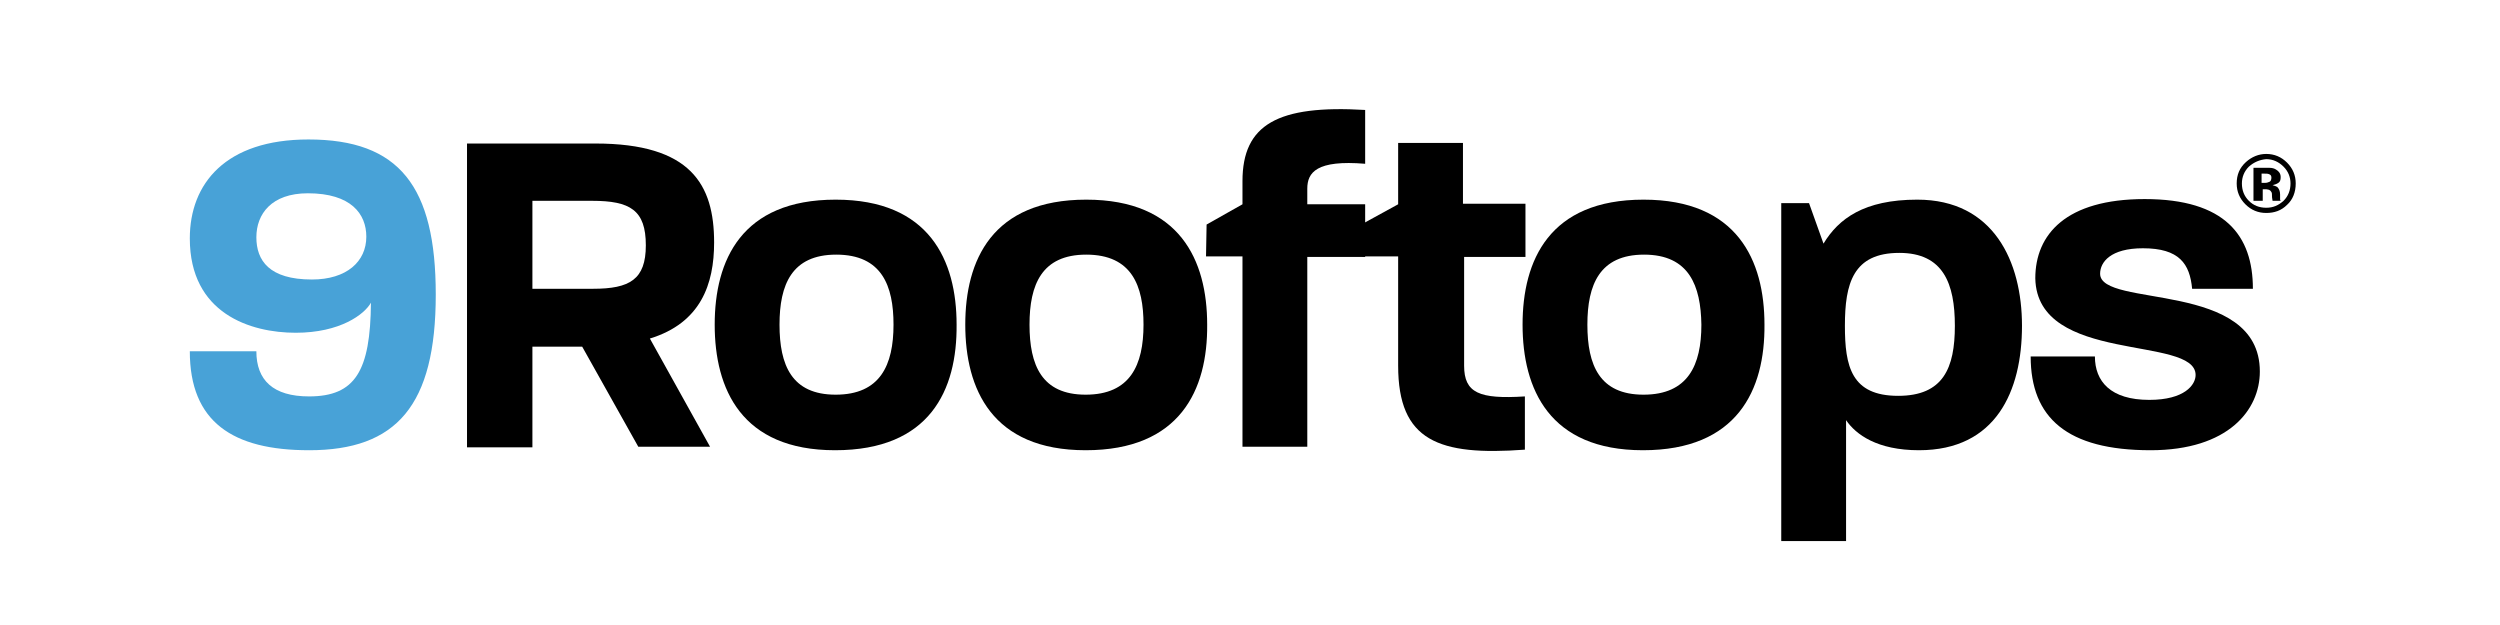
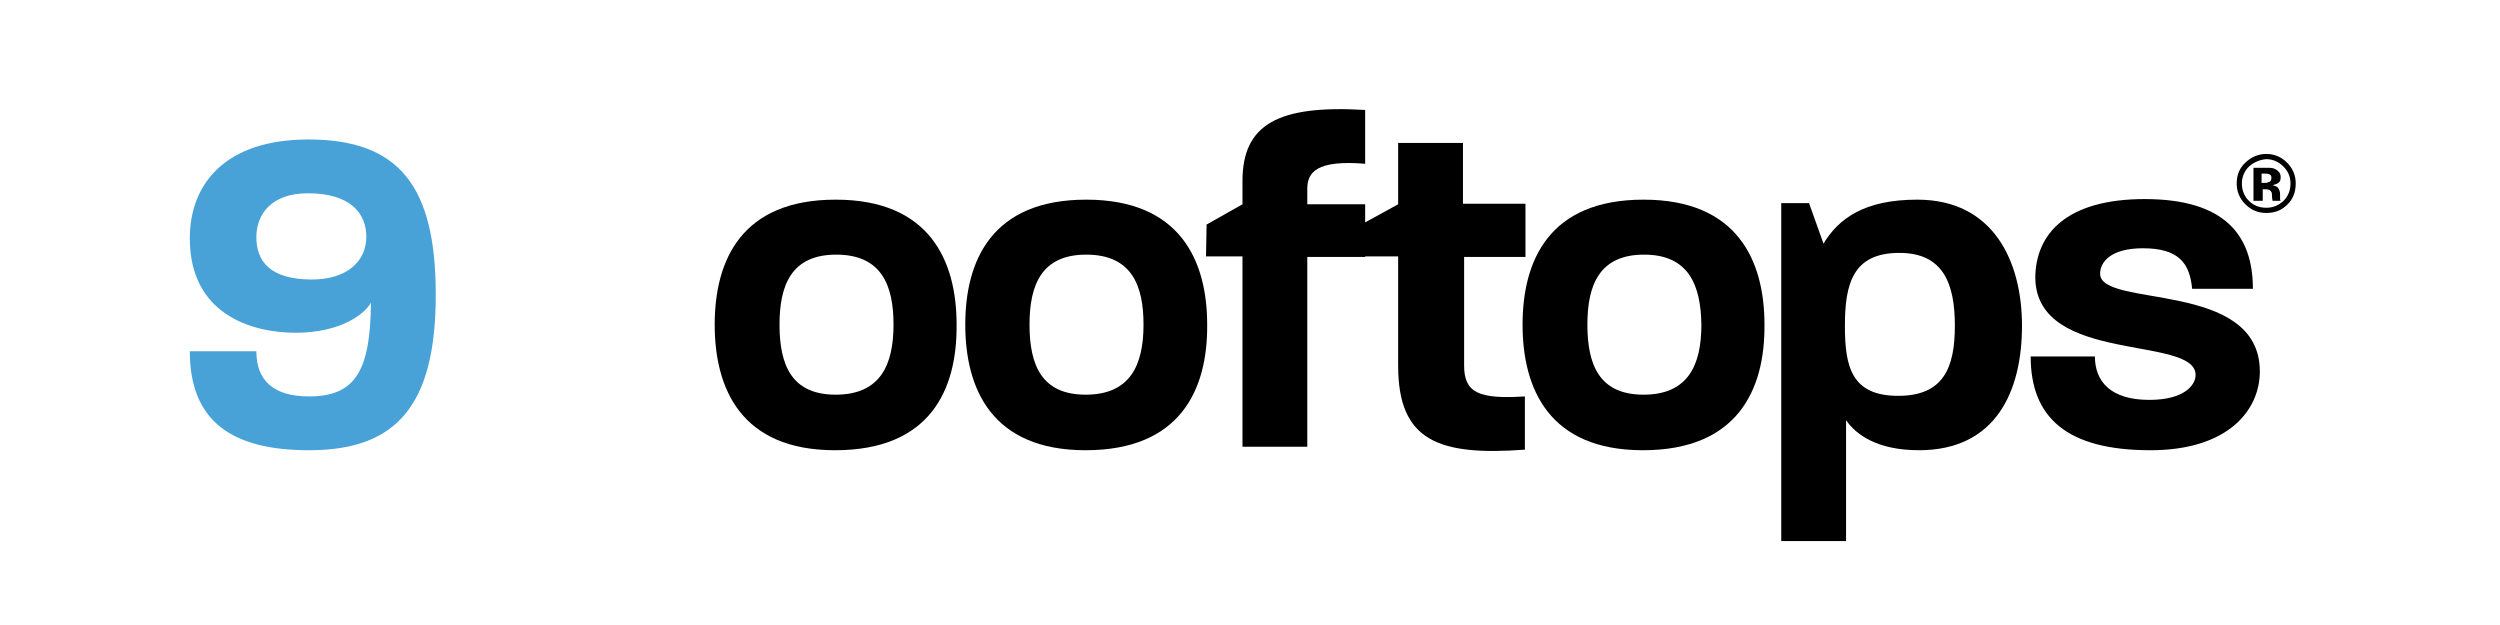
<svg xmlns="http://www.w3.org/2000/svg" xmlns:ns1="http://sodipodi.sourceforge.net/DTD/sodipodi-0.dtd" xmlns:ns2="http://www.inkscape.org/namespaces/inkscape" version="1.1" id="Layer_1" x="0px" y="0px" viewBox="0 0 432 108" xml:space="preserve" ns1:docname="logo_white_without_offices.svg" width="432" height="108" ns2:version="1.3.2 (091e20ef0f, 2023-11-25)">
  <defs id="defs1222" />
  <ns1:namedview id="namedview1220" pagecolor="#ffffff" bordercolor="#666666" borderopacity="1.0" ns2:pageshadow="2" ns2:pageopacity="0.0" ns2:pagecheckerboard="0" showgrid="false" fit-margin-top="0" fit-margin-left="0" fit-margin-right="0" fit-margin-bottom="0" ns2:zoom="0.68181818" ns2:cx="215.6" ns2:cy="-84.333334" ns2:window-width="1933" ns2:window-height="1371" ns2:window-x="1137" ns2:window-y="32" ns2:window-maximized="0" ns2:current-layer="g1217" ns2:showpageshadow="2" ns2:deskcolor="#d1d1d1" />
  <style type="text/css" id="style1047">
	.st0{fill:#FFFFFF;}
	.st1{fill:#48A2D7;}
</style>
  <g id="g1217" transform="translate(-90,-479.3)">
    <rect x="90" y="479.3" class="st0" width="432" height="108" id="rect1049" />
    <path class="st1" d="m 143.4,557.1 c -13.2,0 -20.6,-4.9 -20.6,-17.1 h 11.5 c 0,5 2.9,7.8 9.1,7.8 8,0 10.6,-4.4 10.7,-16.2 -1.1,2 -5.3,5.2 -13,5.2 -7.8,0 -18.3,-3.3 -18.3,-16.3 0,-9.5 6.2,-17.1 20.5,-17.1 15.7,0 22,8.1 22,26.8 0,19.2 -6.8,26.9 -21.9,26.9 z m -0.2,-44.4 c -6.3,0 -8.9,3.6 -8.9,7.6 0,4 2.2,7.3 9.6,7.3 6,0 9.4,-3.1 9.4,-7.4 0,-3.9 -2.6,-7.5 -10.1,-7.5 z" id="path1051" />
    <path d="m 234.3,557.1 c -16.2,0 -20.8,-10.6 -20.8,-21.7 0,-11.1 4.6,-21.6 20.9,-21.6 16.2,0 20.9,10.5 20.9,21.6 0.1,11.3 -4.6,21.7 -21,21.7 z m 0.2,-33.8 c -7.7,0 -9.8,5.2 -9.8,12.1 0,7 2.1,12.1 9.7,12.1 7.7,0 10,-5.1 10,-12.1 0,-6.7 -2,-12.1 -9.9,-12.1 z" id="path1053" />
    <path d="m 277.7,523.3 c -7.7,0 -9.8,5.2 -9.8,12.1 0,7 2.1,12.1 9.7,12.1 7.7,0 10,-5.1 10,-12.1 0,-6.7 -2,-12.1 -9.9,-12.1 z m -0.1,33.8 c -16.2,0 -20.8,-10.6 -20.8,-21.7 0,-11.1 4.6,-21.6 20.9,-21.6 16.2,0 20.9,10.5 20.9,21.6 0.1,11.3 -4.7,21.7 -21,21.7 z" id="path1055" />
    <path d="m 315.9,523.6 v 32.9 h -11.2 v -32.9 h -6.3 l 0.1,-5.5 6.2,-3.5 v -4 c 0,-9.8 6.1,-13.2 21.2,-12.3 v 9.3 c -8.4,-0.7 -10,1.5 -10,4.3 v 2.7 h 10 v 9.1 h -10 z" id="path1057" />
    <path d="m 331.6,542.5 v -18.9 h -6.2 V 518 l 6.2,-3.4 V 504 h 11.2 v 10.5 h 10.8 v 9.2 H 343 v 18.8 c 0,4.7 2.6,5.8 10.5,5.3 v 9.2 c -14.9,1.1 -21.9,-1.5 -21.9,-14.5 z" id="path1059" />
    <path d="m 373.9,557.1 c -16.2,0 -20.8,-10.6 -20.8,-21.7 0,-11.1 4.6,-21.6 20.9,-21.6 16.2,0 20.9,10.5 20.9,21.6 0.1,11.3 -4.7,21.7 -21,21.7 z m 0.2,-33.8 c -7.7,0 -9.8,5.2 -9.8,12.1 0,7 2.1,12.1 9.7,12.1 7.7,0 10,-5.1 10,-12.1 -0.1,-6.7 -2.1,-12.1 -9.9,-12.1 z" id="path1061" />
    <path d="m 421.6,557.1 c -7.2,0 -10.9,-2.7 -12.6,-5.2 v 20.9 h -11.2 v -58.4 h 4.8 l 2.5,7 c 2.6,-4.3 7,-7.6 16.2,-7.6 13.2,0 18.1,10.7 18.1,21.8 0,11.3 -4.5,21.5 -17.8,21.5 z M 418.2,523 c -8,0 -9.4,5.3 -9.4,12.6 0,7 1.1,12.1 9.2,12.1 7.8,0 9.8,-4.8 9.8,-12.1 0,-7.3 -2,-12.6 -9.6,-12.6 z" id="path1063" />
    <path d="m 461.6,557.1 c -14.4,0 -20.7,-5.6 -20.7,-16.2 H 452 c 0,4.3 2.7,7.5 9.4,7.5 6.1,0 8,-2.6 8,-4.3 0,-6.9 -27.4,-1.8 -27.7,-16.7 0,-7.6 5.3,-13.7 18.9,-13.7 13.9,0 18.7,6.3 18.7,15.5 h -10.5 c -0.4,-4.3 -2.2,-7 -8.5,-7 -5.6,0 -7.4,2.4 -7.4,4.4 0,6 27.6,1 27.6,16.9 0,6.6 -5.4,13.6 -18.9,13.6 z" id="path1065" />
-     <path d="M 190.6,539.2 H 182 v 17.4 h -11.3 v -52.5 h 22.2 c 16.5,0 20.5,7.1 20.5,17.1 0,7.2 -2.3,13.9 -11.1,16.6 l 10.4,18.7 h -12.4 z m 1.9,-10 c 6.3,0 9.1,-1.6 9.1,-7.5 0,-6.1 -2.7,-7.7 -9.3,-7.7 H 182 v 15.2 z" id="path1067" />
    <path d="m 485.2,514.7 c -1,1 -2.2,1.4 -3.6,1.4 -1.4,0 -2.6,-0.5 -3.6,-1.5 -1,-1 -1.5,-2.2 -1.5,-3.6 0,-1.5 0.5,-2.7 1.6,-3.7 1,-0.9 2.2,-1.4 3.5,-1.4 1.4,0 2.6,0.5 3.6,1.5 1,1 1.5,2.2 1.5,3.6 0,1.5 -0.5,2.8 -1.5,3.7 z m -6.6,-6.6 c -0.8,0.8 -1.2,1.8 -1.2,2.9 0,1.2 0.4,2.2 1.2,3 0.8,0.8 1.8,1.2 3,1.2 1.2,0 2.1,-0.4 3,-1.2 0.8,-0.8 1.2,-1.8 1.2,-3 0,-1.1 -0.4,-2.1 -1.2,-2.9 -0.8,-0.8 -1.8,-1.3 -3,-1.3 -1.1,0.1 -2.1,0.5 -3,1.3 z m 0.8,5.8 v -5.6 c 0.4,0 0.9,0 1.6,0 0.7,0 1.1,0 1.2,0 0.4,0 0.8,0.1 1.1,0.3 0.5,0.3 0.8,0.7 0.8,1.3 0,0.5 -0.1,0.8 -0.4,1 -0.3,0.2 -0.6,0.3 -1,0.4 0.4,0.1 0.6,0.2 0.8,0.3 0.3,0.3 0.5,0.7 0.5,1.3 v 0.5 c 0,0.1 0,0.1 0,0.2 0,0.1 0,0.1 0,0.2 l 0.1,0.2 h -1.4 c 0,-0.2 -0.1,-0.4 -0.1,-0.8 0,-0.3 0,-0.6 -0.1,-0.7 -0.1,-0.2 -0.2,-0.3 -0.4,-0.4 -0.1,0 -0.3,-0.1 -0.5,-0.1 h -0.3 -0.3 v 2 h -1.6 z m 2.7,-4.5 c -0.2,-0.1 -0.5,-0.1 -0.9,-0.1 h -0.4 v 1.6 h 0.6 c 0.3,0 0.6,-0.1 0.8,-0.2 0.2,-0.1 0.3,-0.4 0.3,-0.7 0,-0.3 -0.1,-0.5 -0.4,-0.6 z" id="path1069" />
  </g>
</svg>